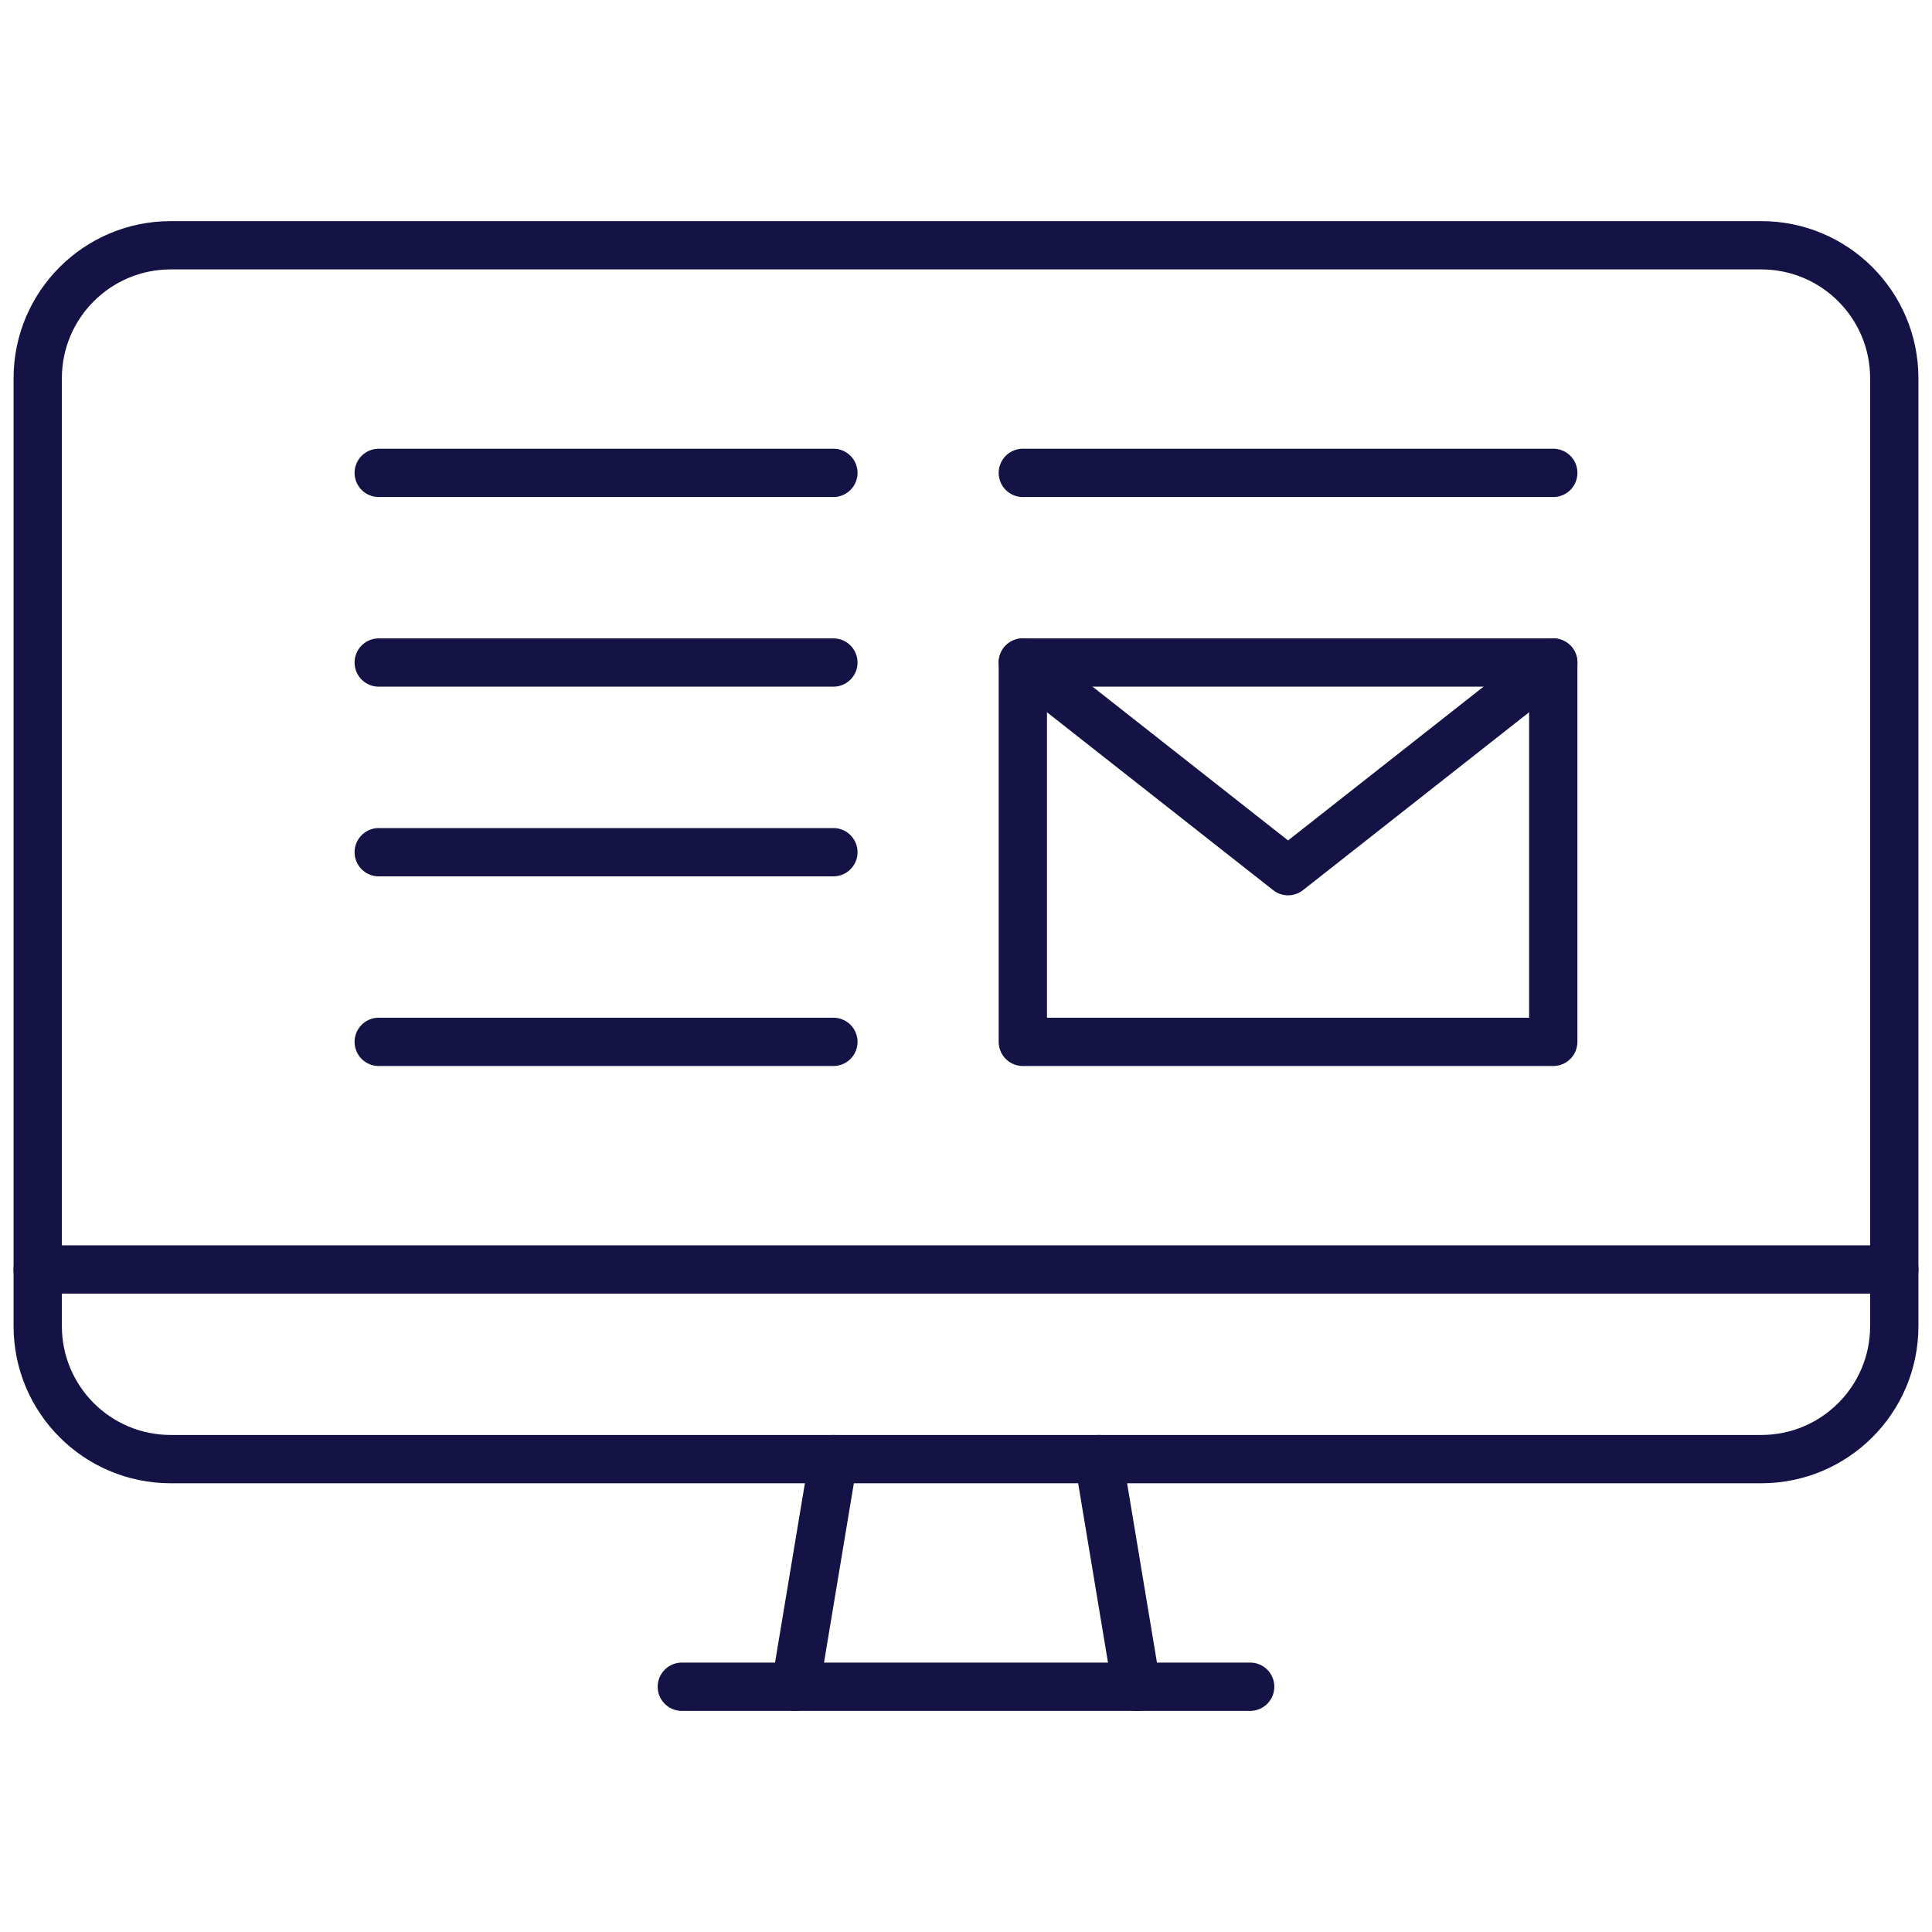
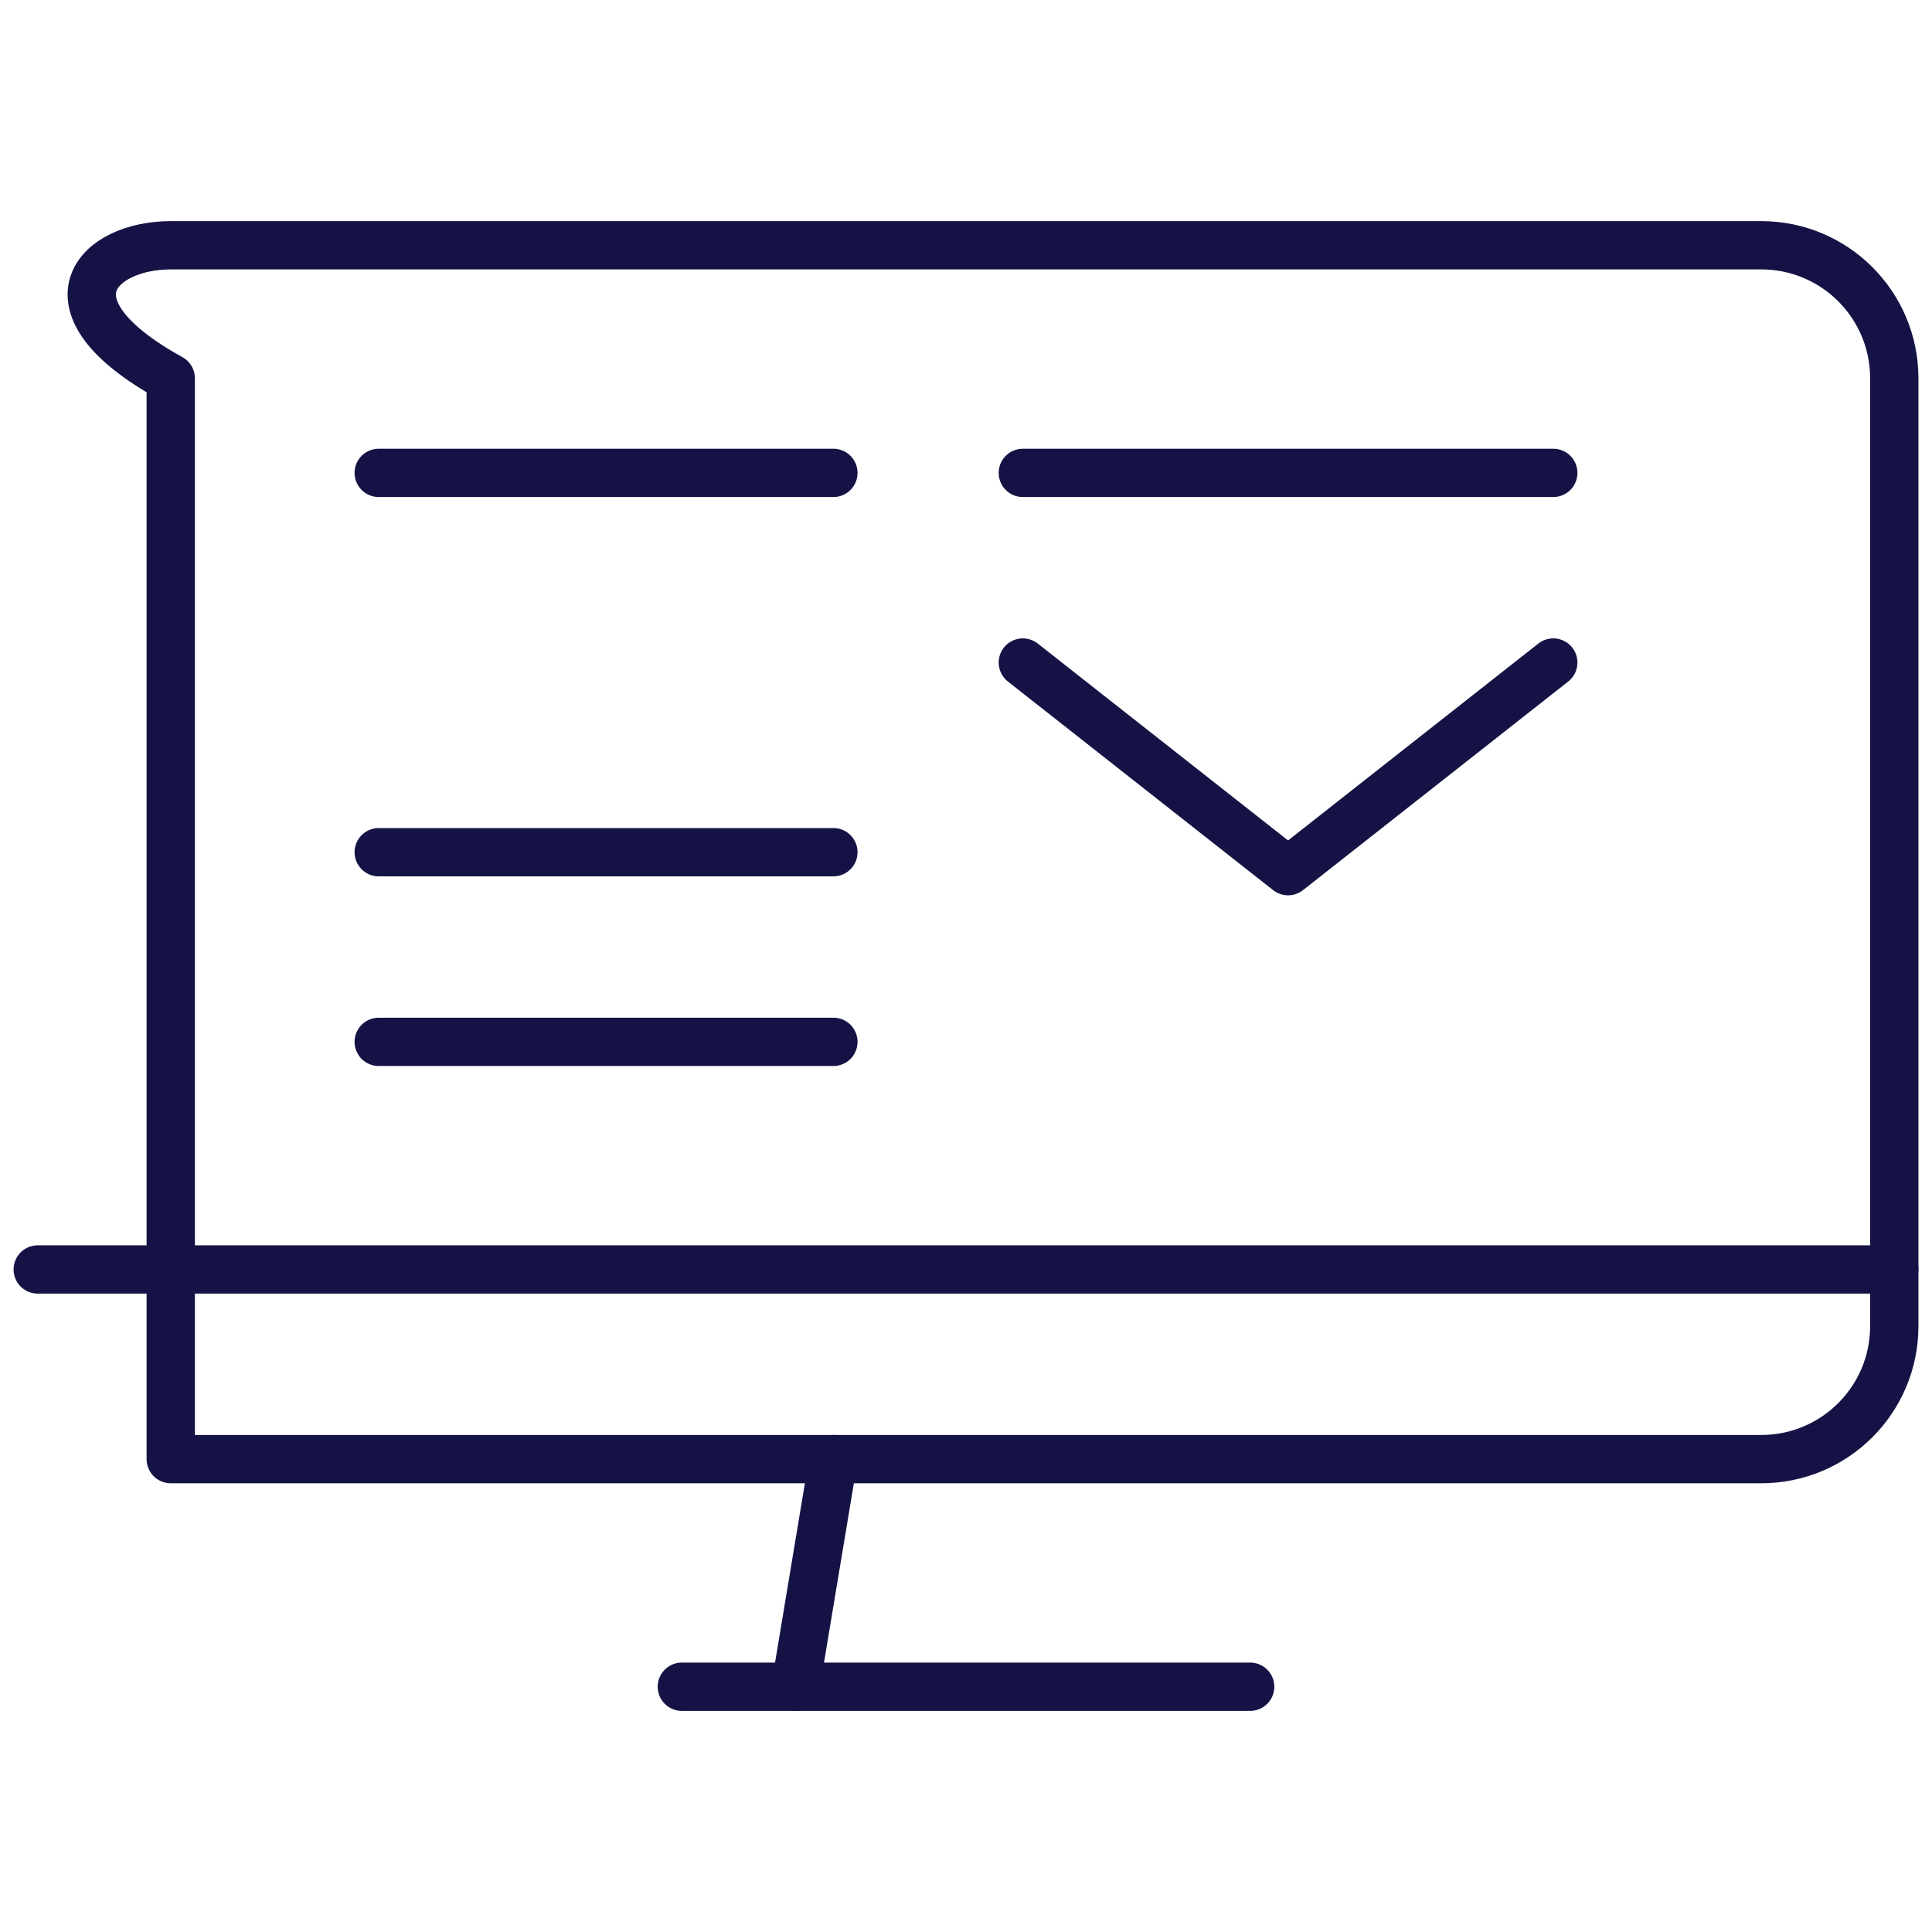
<svg xmlns="http://www.w3.org/2000/svg" width="80" height="80" viewBox="0 0 80 80" fill="none">
-   <path d="M72.93 60.419H7.07C4.028 60.419 1.562 57.954 1.562 54.912V15.664C1.562 12.622 4.028 10.156 7.07 10.156H72.93C75.972 10.156 78.438 12.622 78.438 15.664V54.912C78.438 57.953 75.972 60.419 72.93 60.419Z" stroke="#151345" stroke-width="2" stroke-miterlimit="10" stroke-linecap="round" stroke-linejoin="round" />
+   <path d="M72.93 60.419H7.07V15.664C1.562 12.622 4.028 10.156 7.07 10.156H72.93C75.972 10.156 78.438 12.622 78.438 15.664V54.912C78.438 57.953 75.972 60.419 72.93 60.419Z" stroke="#151345" stroke-width="2" stroke-miterlimit="10" stroke-linecap="round" stroke-linejoin="round" />
  <path d="M28.233 69.844H51.767" stroke="#151345" stroke-width="2" stroke-miterlimit="10" stroke-linecap="round" stroke-linejoin="round" />
  <path d="M1.562 52.566H78.438" stroke="#151345" stroke-width="2" stroke-miterlimit="10" stroke-linecap="round" stroke-linejoin="round" />
-   <path d="M45.491 60.419L47.06 69.844" stroke="#151345" stroke-width="2" stroke-miterlimit="10" stroke-linecap="round" stroke-linejoin="round" />
  <path d="M32.94 69.844L34.509 60.419" stroke="#151345" stroke-width="2" stroke-miterlimit="10" stroke-linecap="round" stroke-linejoin="round" />
-   <path d="M64.317 27.434H42.353V43.141H64.317V27.434Z" stroke="#151345" stroke-width="2" stroke-miterlimit="10" stroke-linecap="round" stroke-linejoin="round" />
  <path d="M42.353 27.434L53.336 36.073L64.318 27.434" stroke="#151345" stroke-width="2" stroke-miterlimit="10" stroke-linecap="round" stroke-linejoin="round" />
  <path d="M15.682 19.581H34.509" stroke="#151345" stroke-width="2" stroke-miterlimit="10" stroke-linecap="round" stroke-linejoin="round" />
  <path d="M42.353 19.581H64.318" stroke="#151345" stroke-width="2" stroke-miterlimit="10" stroke-linecap="round" stroke-linejoin="round" />
-   <path d="M15.682 27.434H34.509" stroke="#151345" stroke-width="2" stroke-miterlimit="10" stroke-linecap="round" stroke-linejoin="round" />
  <path d="M15.682 35.288H34.509" stroke="#151345" stroke-width="2" stroke-miterlimit="10" stroke-linecap="round" stroke-linejoin="round" />
  <path d="M15.682 43.141H34.509" stroke="#151345" stroke-width="2" stroke-miterlimit="10" stroke-linecap="round" stroke-linejoin="round" />
</svg>